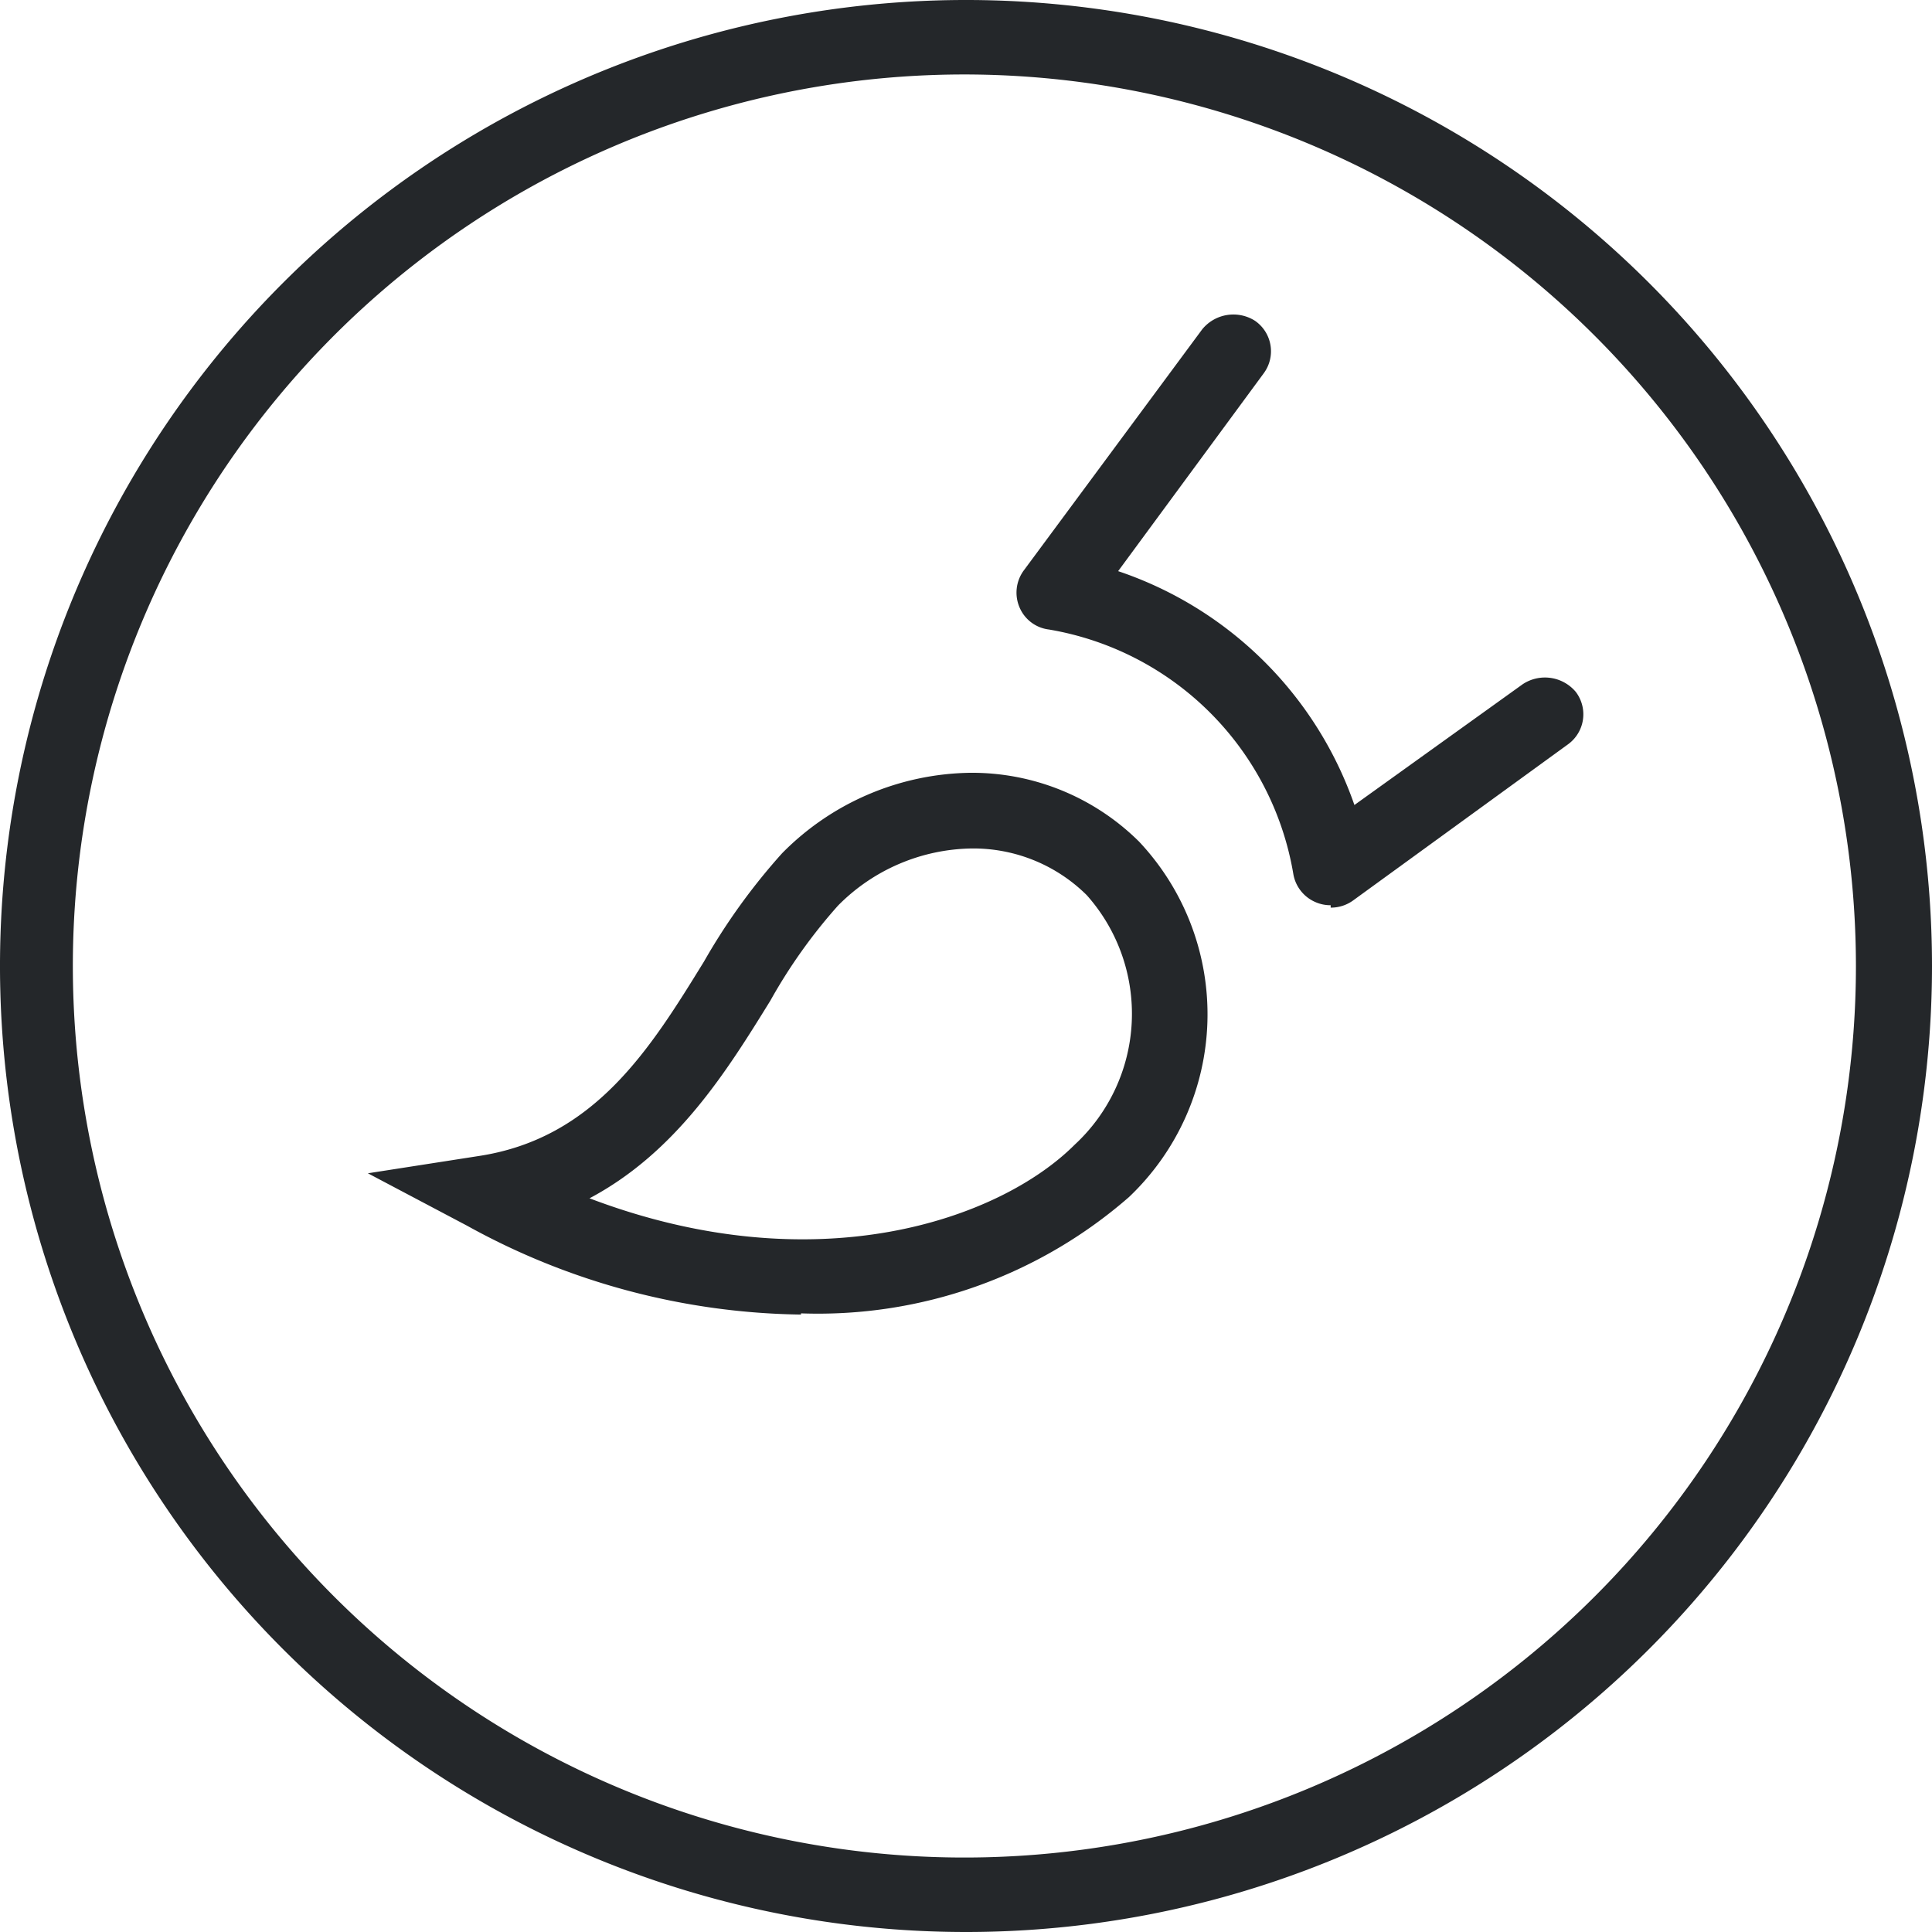
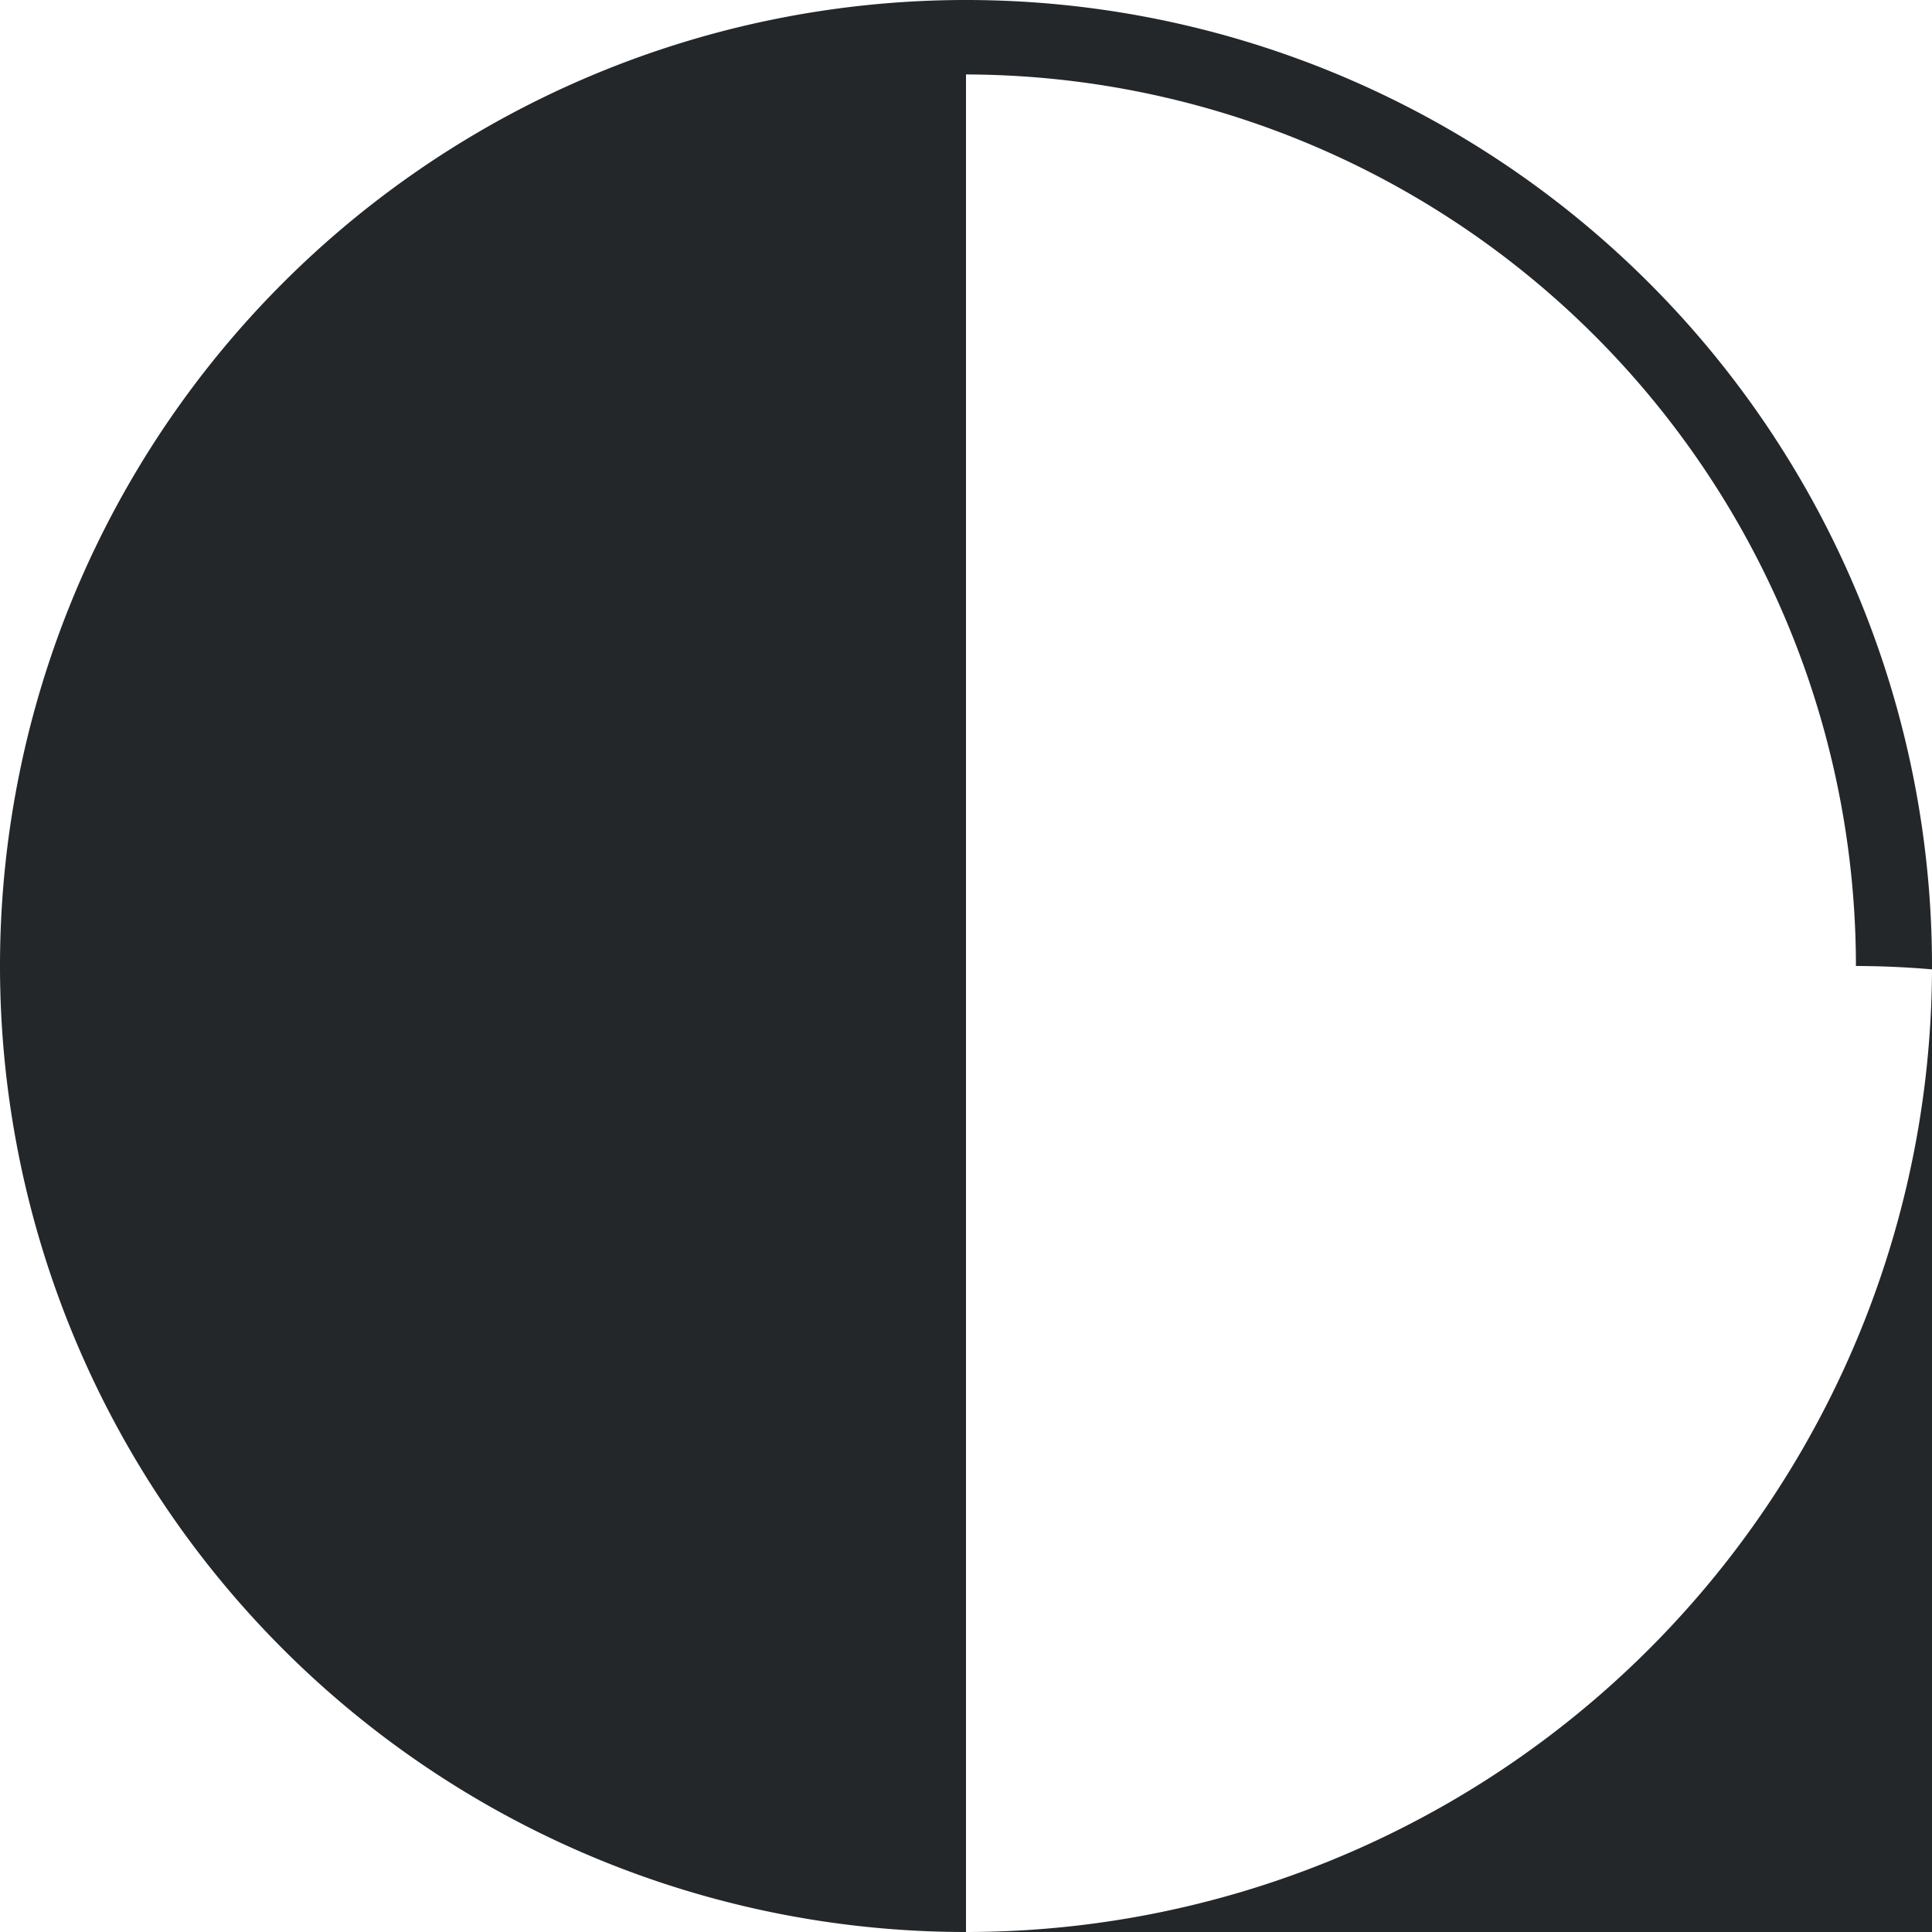
<svg xmlns="http://www.w3.org/2000/svg" id="Layer_1" data-name="Layer 1" viewBox="0 0 48 48">
  <defs>
    <style>.cls-1{fill:#24272a;}</style>
  </defs>
  <title>brush-dark</title>
-   <path class="cls-1" d="M24,48A24,24,0,1,1,48,24,24,24,0,0,1,24,48M24,1.85A22.15,22.15,0,1,0,46.11,24,22.16,22.16,0,0,0,24,1.85" />
-   <path class="cls-1" d="M19.9,32.66a17.6,17.6,0,0,1-8.3-2.21l-2.46-1.3,2.76-.43c2.88-.44,4.26-2.67,5.59-4.83a15.51,15.51,0,0,1,1.94-2.69,6.69,6.69,0,0,1,4.67-2,5.89,5.89,0,0,1,4.2,1.71,6.26,6.26,0,0,1-.25,8.83,11.75,11.75,0,0,1-8.15,2.89m-5.31-2.88c5.68,2.18,10.26.54,12.11-1.31A4.43,4.43,0,0,0,27,22.24a4,4,0,0,0-2.86-1.16,4.76,4.76,0,0,0-3.32,1.42,13.22,13.22,0,0,0-1.68,2.36c-1.07,1.73-2.33,3.77-4.51,4.92" />
-   <path class="cls-1" d="M33.06,22.49a.92.92,0,0,1-.36-.07.93.93,0,0,1-.57-.72,7.41,7.41,0,0,0-6.07-6.06.91.91,0,0,1-.73-.55.93.93,0,0,1,.1-.91l4.44-6a1,1,0,0,1,1.31-.21.92.92,0,0,1,.22,1.3l-3.62,4.92A9.38,9.38,0,0,1,33.65,20l4.18-3a1,1,0,0,1,1.32.19.92.92,0,0,1-.19,1.3l-5.34,3.88a.94.94,0,0,1-.56.18" />
+   <path class="cls-1" d="M24,48A24,24,0,1,1,48,24,24,24,0,0,1,24,48A22.15,22.15,0,1,0,46.11,24,22.16,22.16,0,0,0,24,1.85" />
</svg>